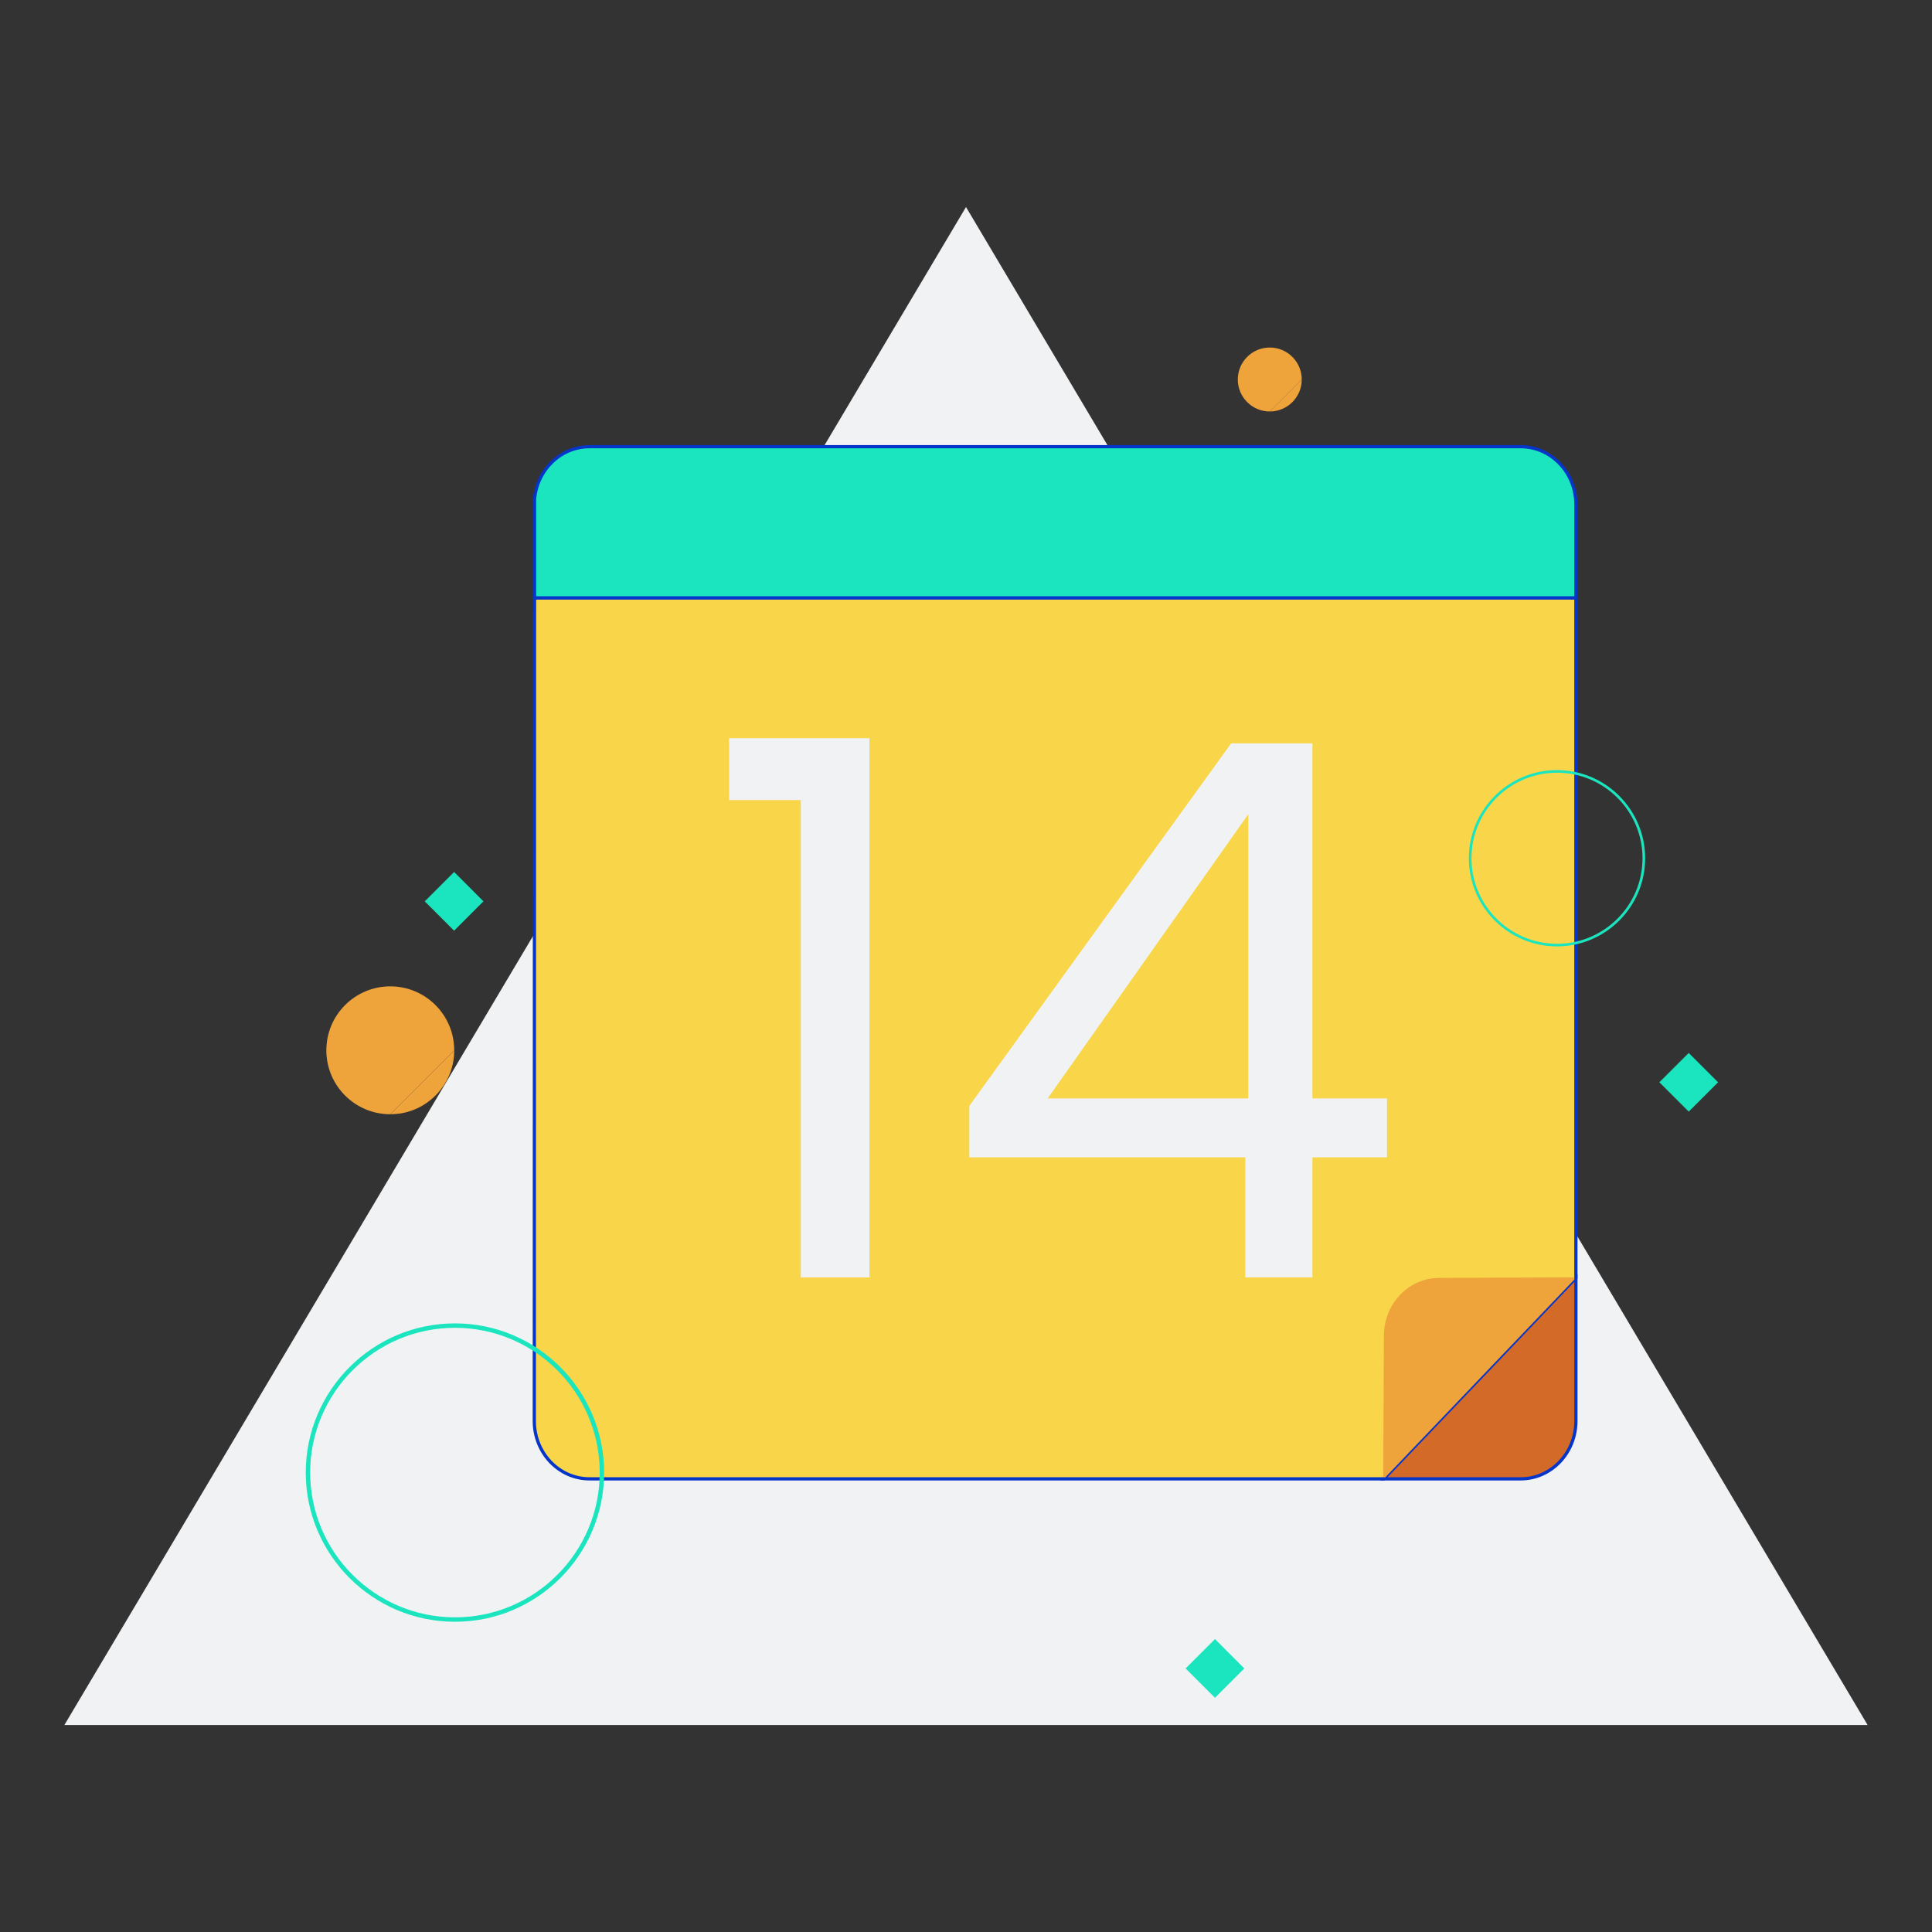
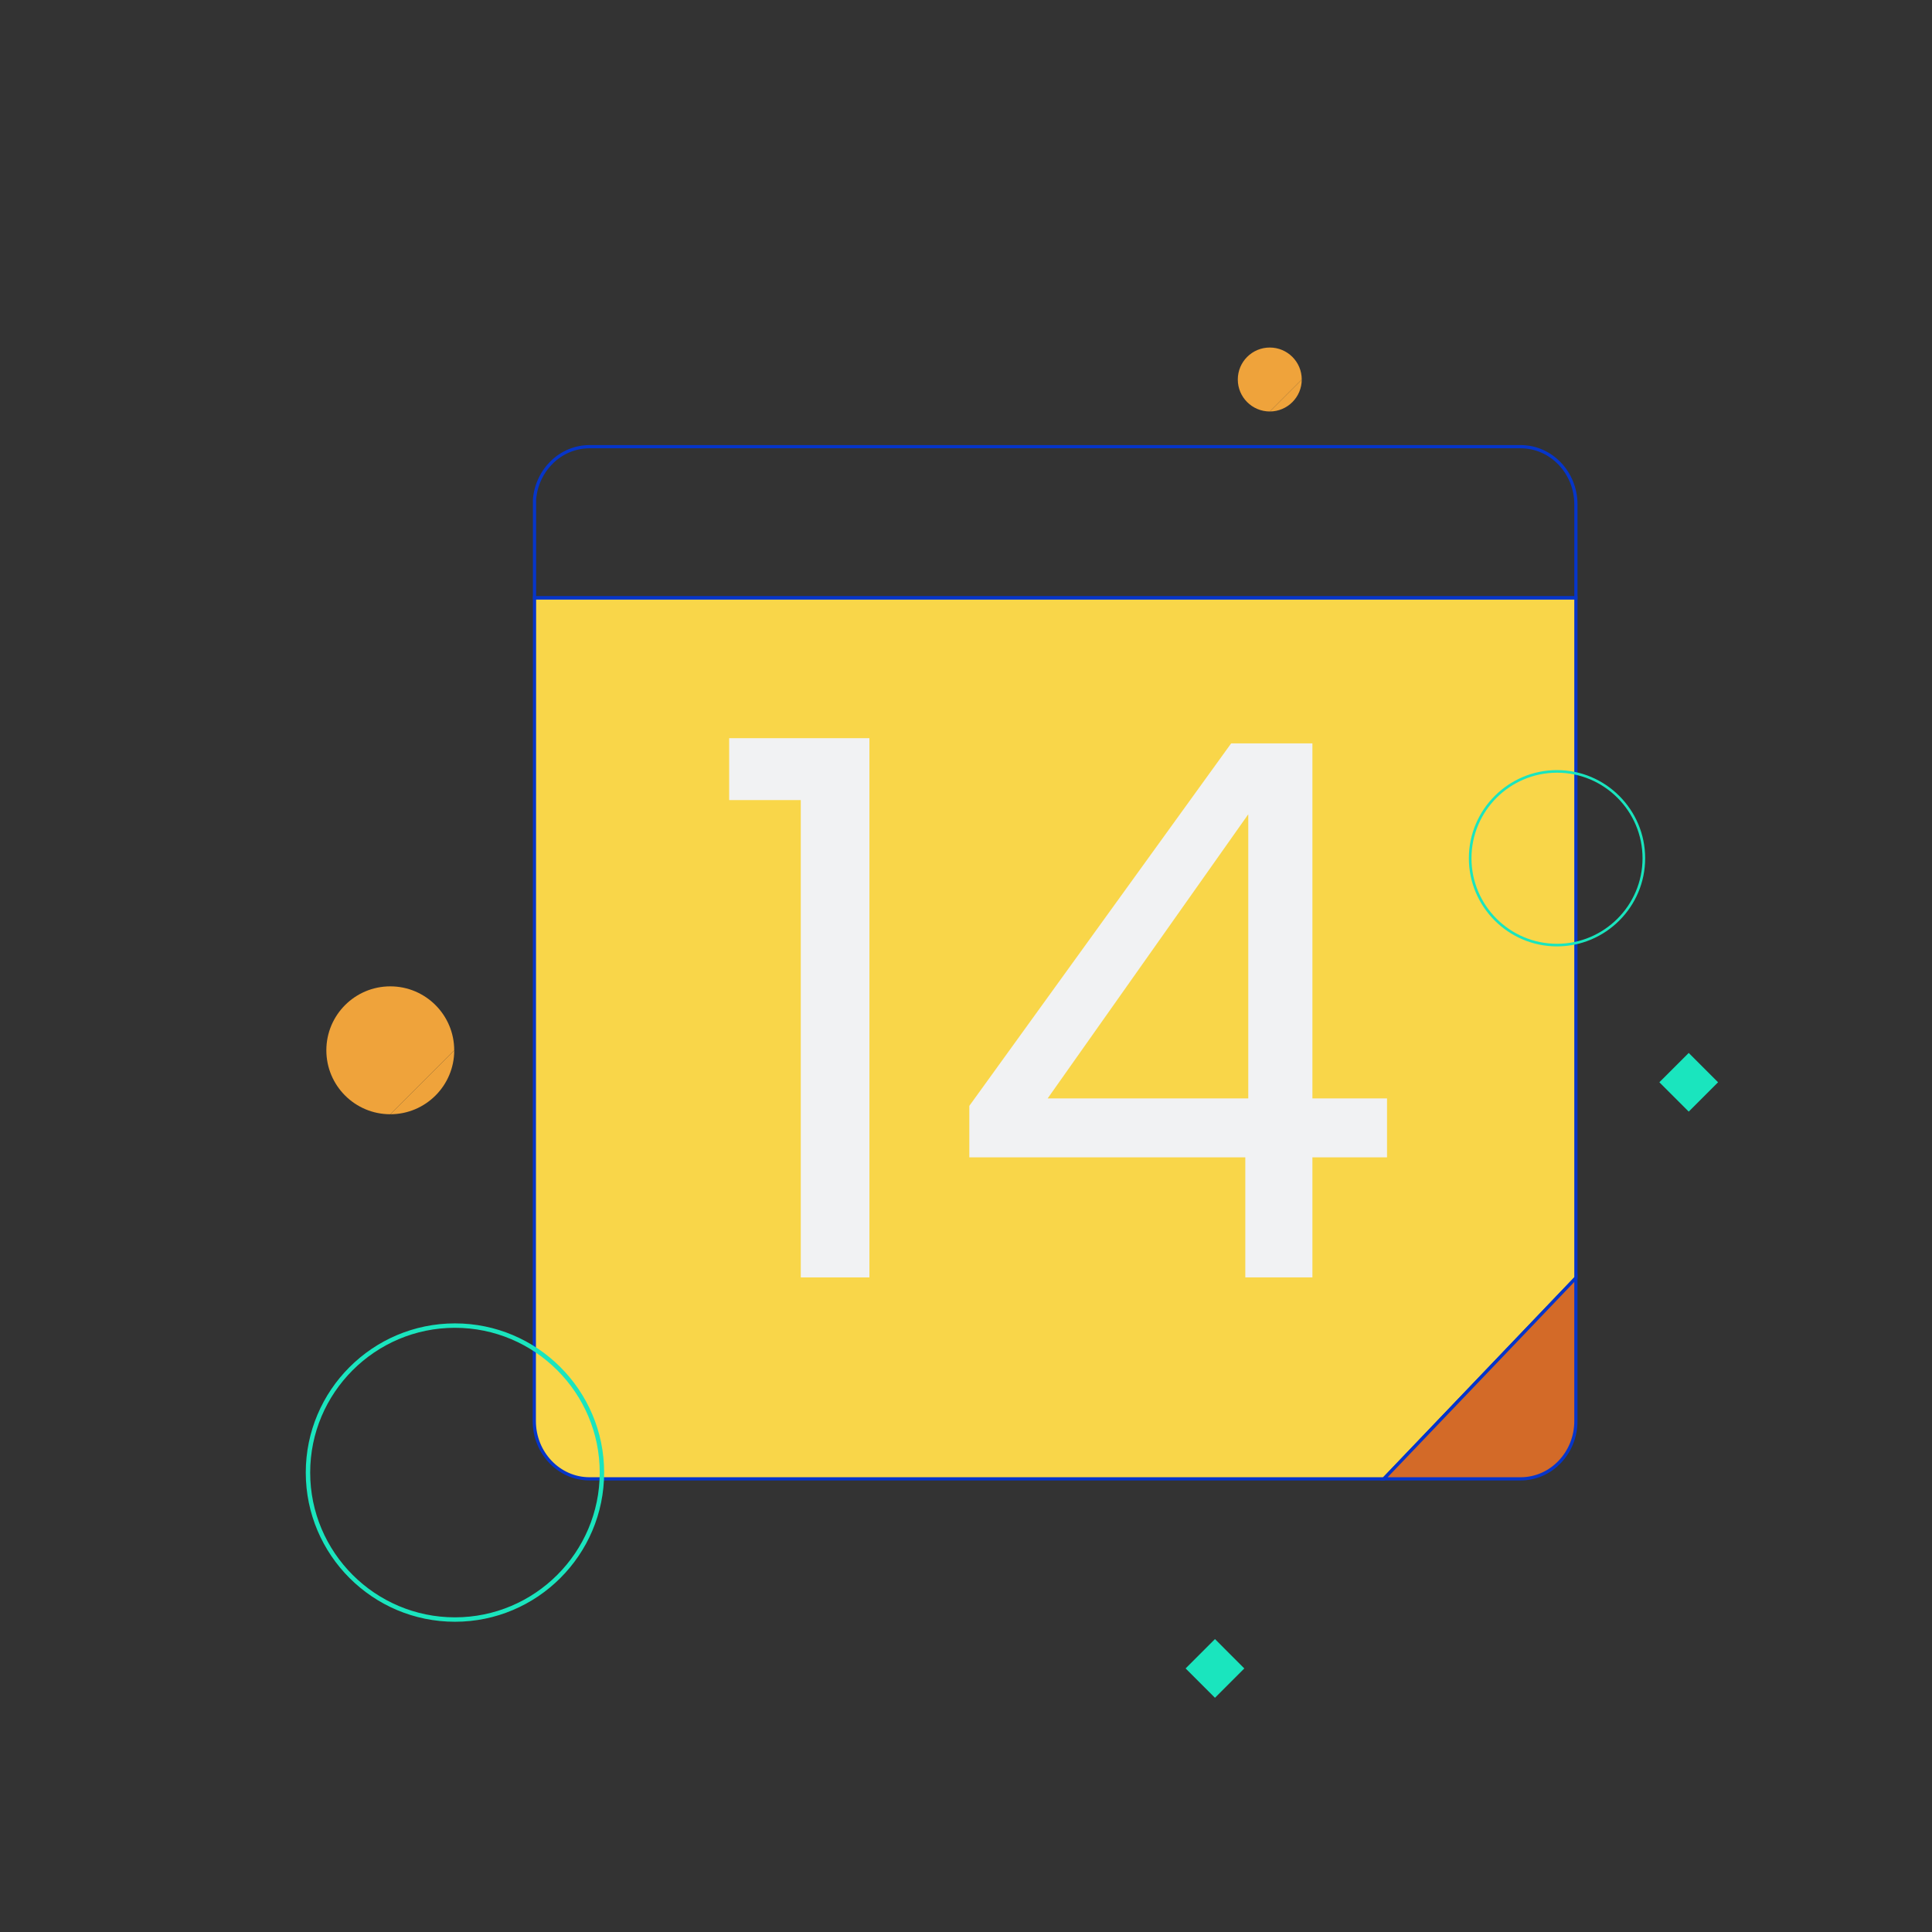
<svg xmlns="http://www.w3.org/2000/svg" xml:space="preserve" width="600px" height="600px" version="1.1" style="shape-rendering:geometricPrecision; text-rendering:geometricPrecision; image-rendering:optimizeQuality; fill-rule:evenodd; clip-rule:evenodd" viewBox="0 0 600 600">
  <rect x="0" y="0" width="600" height="600" fill="#333333" stroke="none" />
  <defs>
    <style type="text/css">
   
    .str0 {stroke:#0635C9;stroke-miterlimit:10}
    .fil2 {fill:none;fill-rule:nonzero}
    .fil5 {fill:#1AE5BE;fill-rule:nonzero}
    .fil3 {fill:#D36A28;fill-rule:nonzero}
    .fil4 {fill:#EFA33B;fill-rule:nonzero}
    .fil0 {fill:#F1F2F3;fill-rule:nonzero}
    .fil1 {fill:#F9D649;fill-rule:nonzero}
   
  </style>
  </defs>
  <g id="Capa_x0020_1">
-     <polygon class="fil0" points="20,535.71 300,64.29 580,535.71 " />
    <path class="fil1" d="M166 185.66l323.41 0 0 211.21 -59.64 62.4 -246.67 0c-9.49,0 -17.17,-8.04 -17.17,-17.96l0.07 -255.65z" />
    <path class="fil2 str0" d="M166 185.66l323.41 0 0 211.21 -59.64 62.4 -246.67 0c-9.49,0 -17.17,-8.04 -17.17,-17.96l0.07 -255.65z" />
    <path class="fil3 str0" d="M489.41 396.87l0 44.44c0,9.92 -7.68,17.96 -17.17,17.96l-42.47 0 59.64 -62.4z" />
-     <path class="fil4" d="M429.58 458.78l0.2 -43.95c0,-9.92 7.68,-17.96 17.16,-17.96l42.02 -0.18 -0.03 0.68 -58.72 61.44 -0.63 -0.03z" />
-     <path class="fil5" d="M489.41 156.68l0 28.98 -323.41 0 0 -30.56c0.76,-9.18 8.12,-16.38 17.1,-16.38l289.14 0c9.49,0 17.17,8.04 17.17,17.96z" />
    <path class="fil2 str0" d="M489.41 156.68l0 28.98 -323.41 0 0 -30.56c0.76,-9.18 8.12,-16.38 17.1,-16.38l289.14 0c9.49,0 17.17,8.04 17.17,17.96z" />
    <path class="fil5" d="M483.54 239.97c-14.64,0 -26.56,11.92 -26.56,26.57 0,14.64 11.92,26.56 26.56,26.56 14.65,0 26.56,-11.92 26.56,-26.56 0,-14.65 -11.91,-26.57 -26.56,-26.57zm0 53.94c-15.09,0 -27.37,-12.28 -27.37,-27.37 0,-15.1 12.28,-27.38 27.37,-27.38 15.1,0 27.38,12.28 27.38,27.38 0,15.09 -12.28,27.37 -27.38,27.37z" />
    <polygon class="fil5" points="524.45,345.22 515.33,336.11 524.45,327 533.56,336.11 " />
-     <polygon class="fil5" points="141.03,289.03 131.91,279.92 141.03,270.8 150.14,279.92 " />
    <polygon class="fil5" points="377.32,527.26 368.2,518.15 377.32,509.03 386.43,518.15 " />
    <path class="fil5" d="M141.29 412.36c-24.79,0 -44.96,20.17 -44.96,44.96 0,24.79 20.17,44.96 44.96,44.96 24.79,0 44.96,-20.17 44.96,-44.96 0,-24.79 -20.17,-44.96 -44.96,-44.96zm0 91.29c-25.55,0 -46.33,-20.78 -46.33,-46.33 0,-25.55 20.78,-46.33 46.33,-46.33 25.54,0 46.33,20.78 46.33,46.33 0,25.55 -20.79,46.33 -46.33,46.33z" />
    <path class="fil4" d="M121.21 346.04c-10.97,0 -19.86,-8.89 -19.86,-19.86 0,-10.96 8.89,-19.86 19.86,-19.86 10.96,0 19.85,8.9 19.85,19.86l-19.85 19.86z" />
-     <path class="fil4" d="M141.07 326.18c0,10.97 -8.9,19.86 -19.86,19.86l19.86 -19.86z" />
+     <path class="fil4" d="M141.07 326.18c0,10.97 -8.9,19.86 -19.86,19.86z" />
    <path class="fil4" d="M394.34 127.79c-5.48,0 -9.93,-4.45 -9.93,-9.93 0,-5.49 4.45,-9.93 9.93,-9.93 5.48,0 9.93,4.44 9.93,9.93l-9.93 9.93z" />
    <path class="fil4" d="M404.27 117.86c0,5.48 -4.45,9.93 -9.93,9.93l9.93 -9.93z" />
    <polygon class="fil0" points="226.45,248.47 226.45,229.25 270,229.25 270,396.71 248.69,396.71 248.69,248.47 " />
    <path id="1" class="fil0" d="M301.03 359.42l0 -15.98 81.31 -112.57 25.24 0 0 110.25 23.17 0 0 18.3 -23.17 0 0 37.29 -20.84 0 0 -37.29 -85.71 0zm86.63 -106.54l-62.3 88.24 62.3 0 0 -88.24z" />
  </g>
</svg>